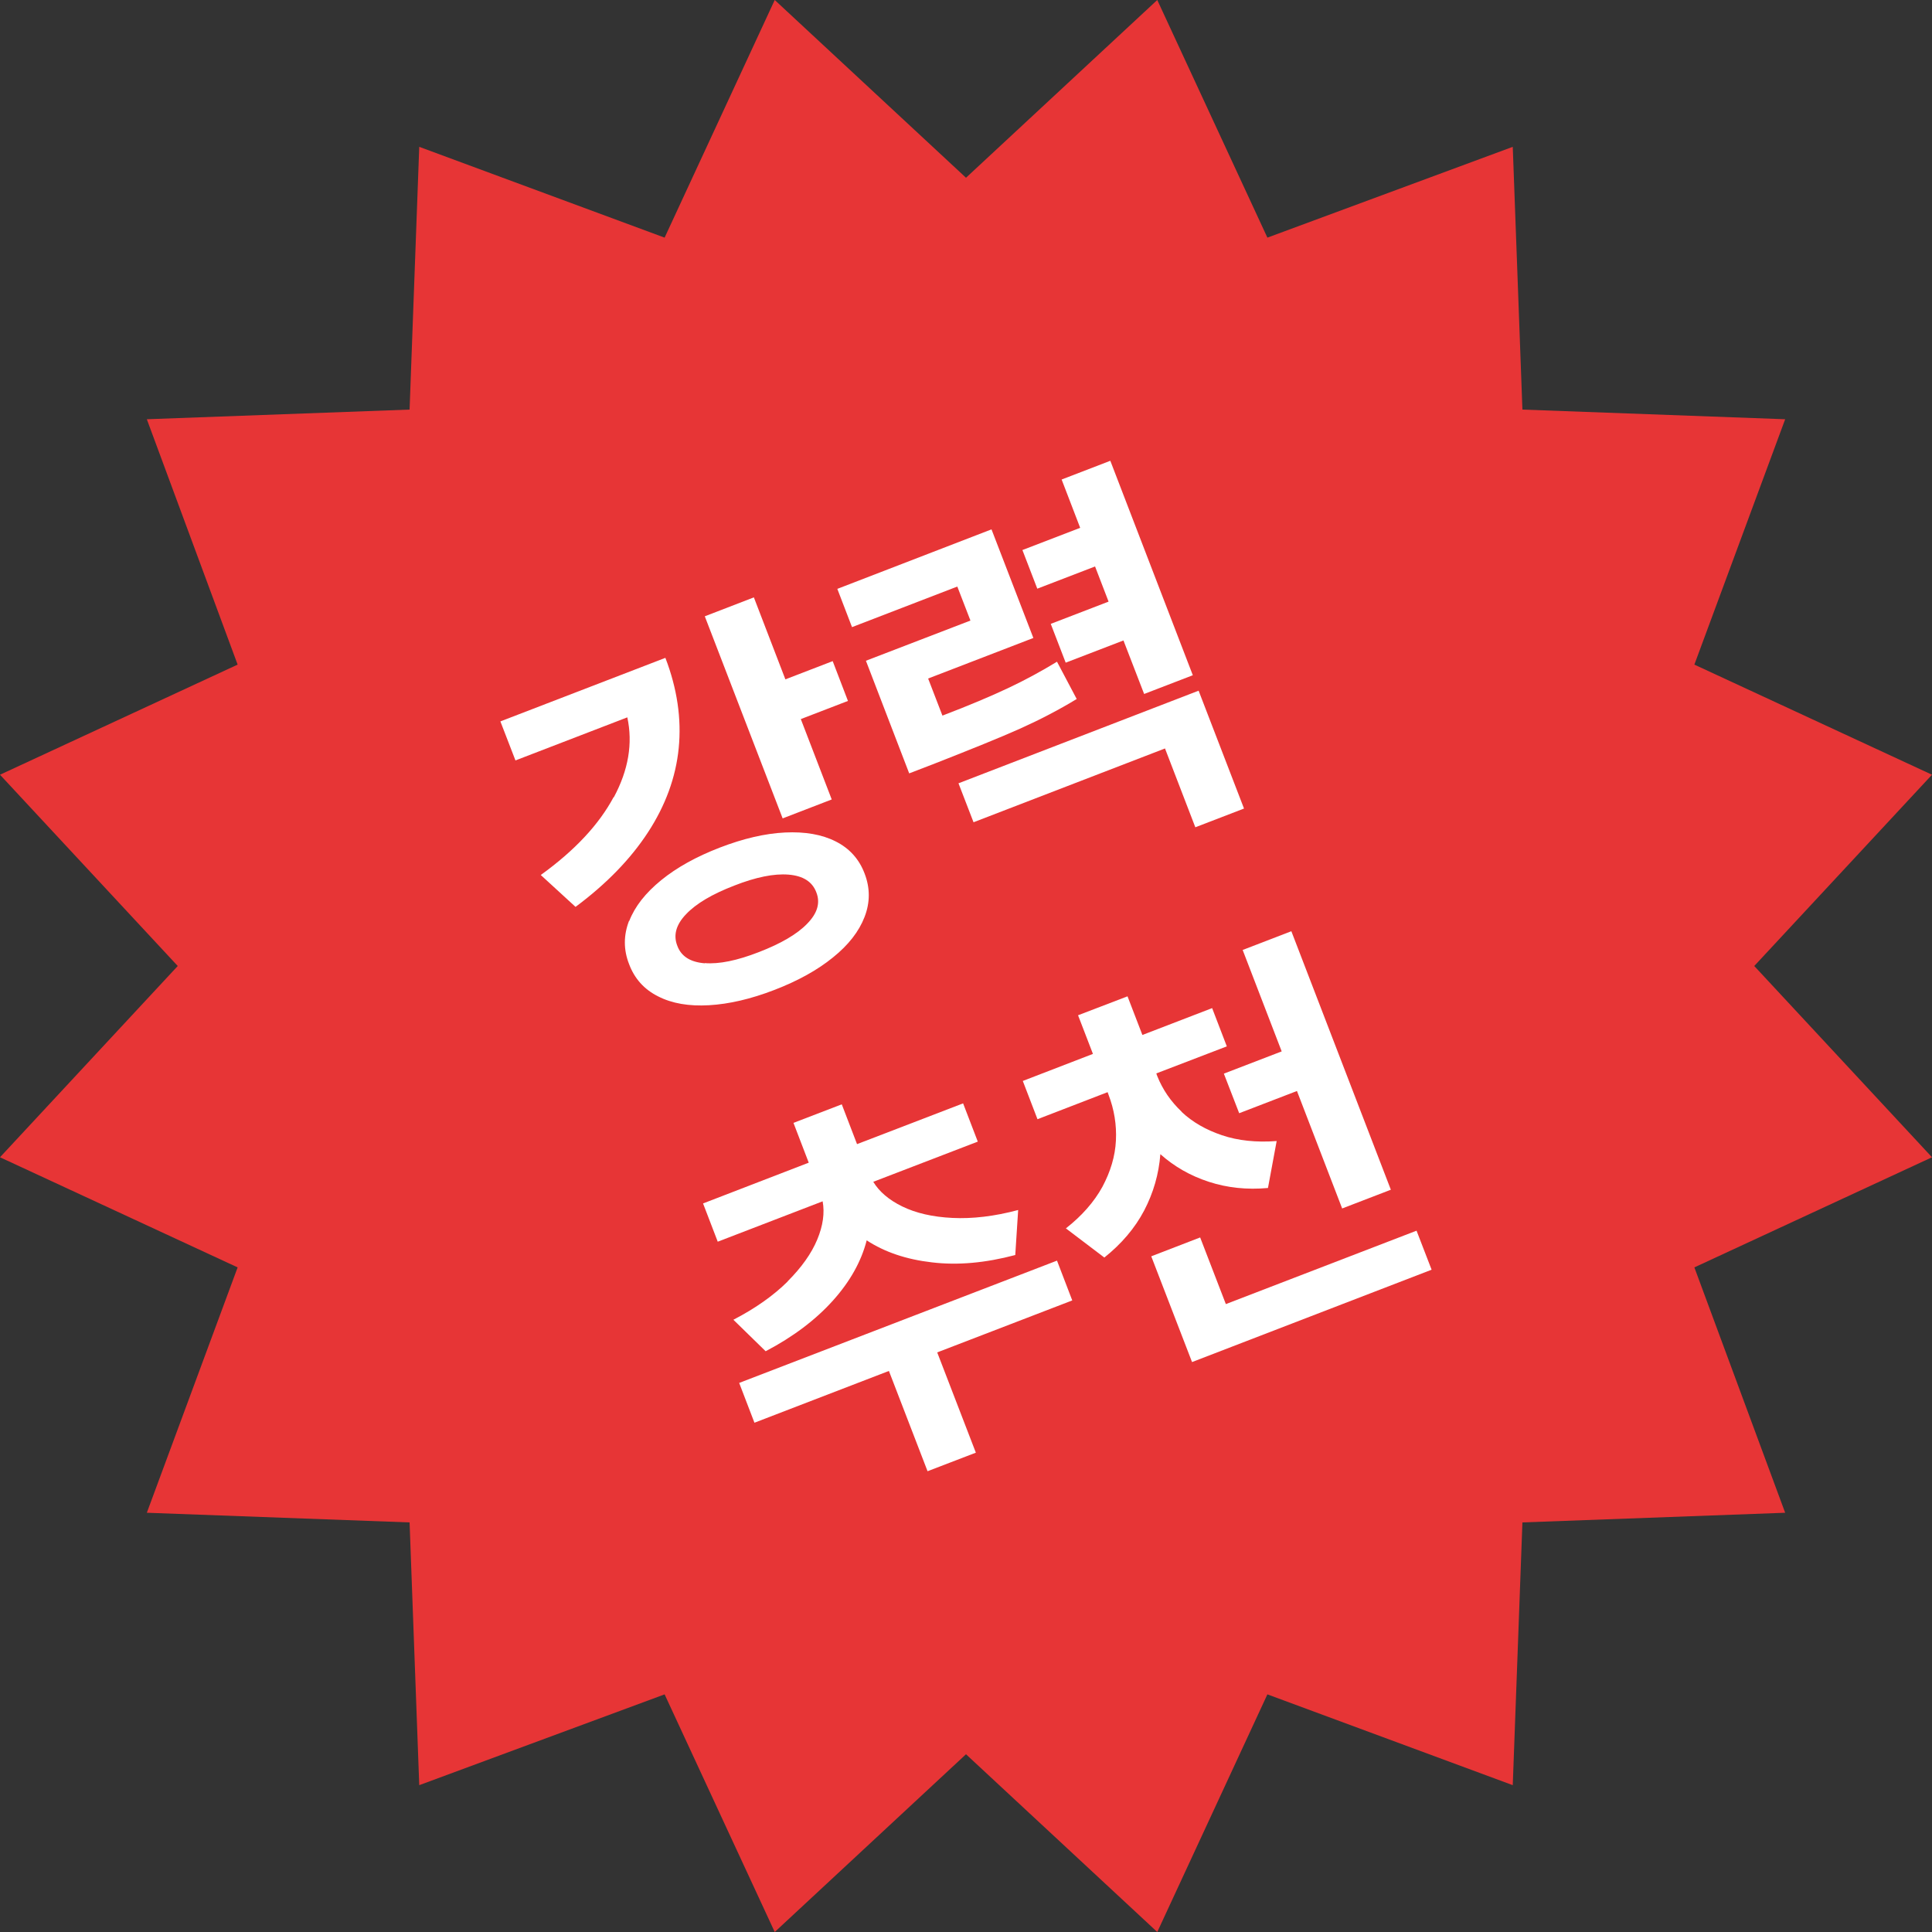
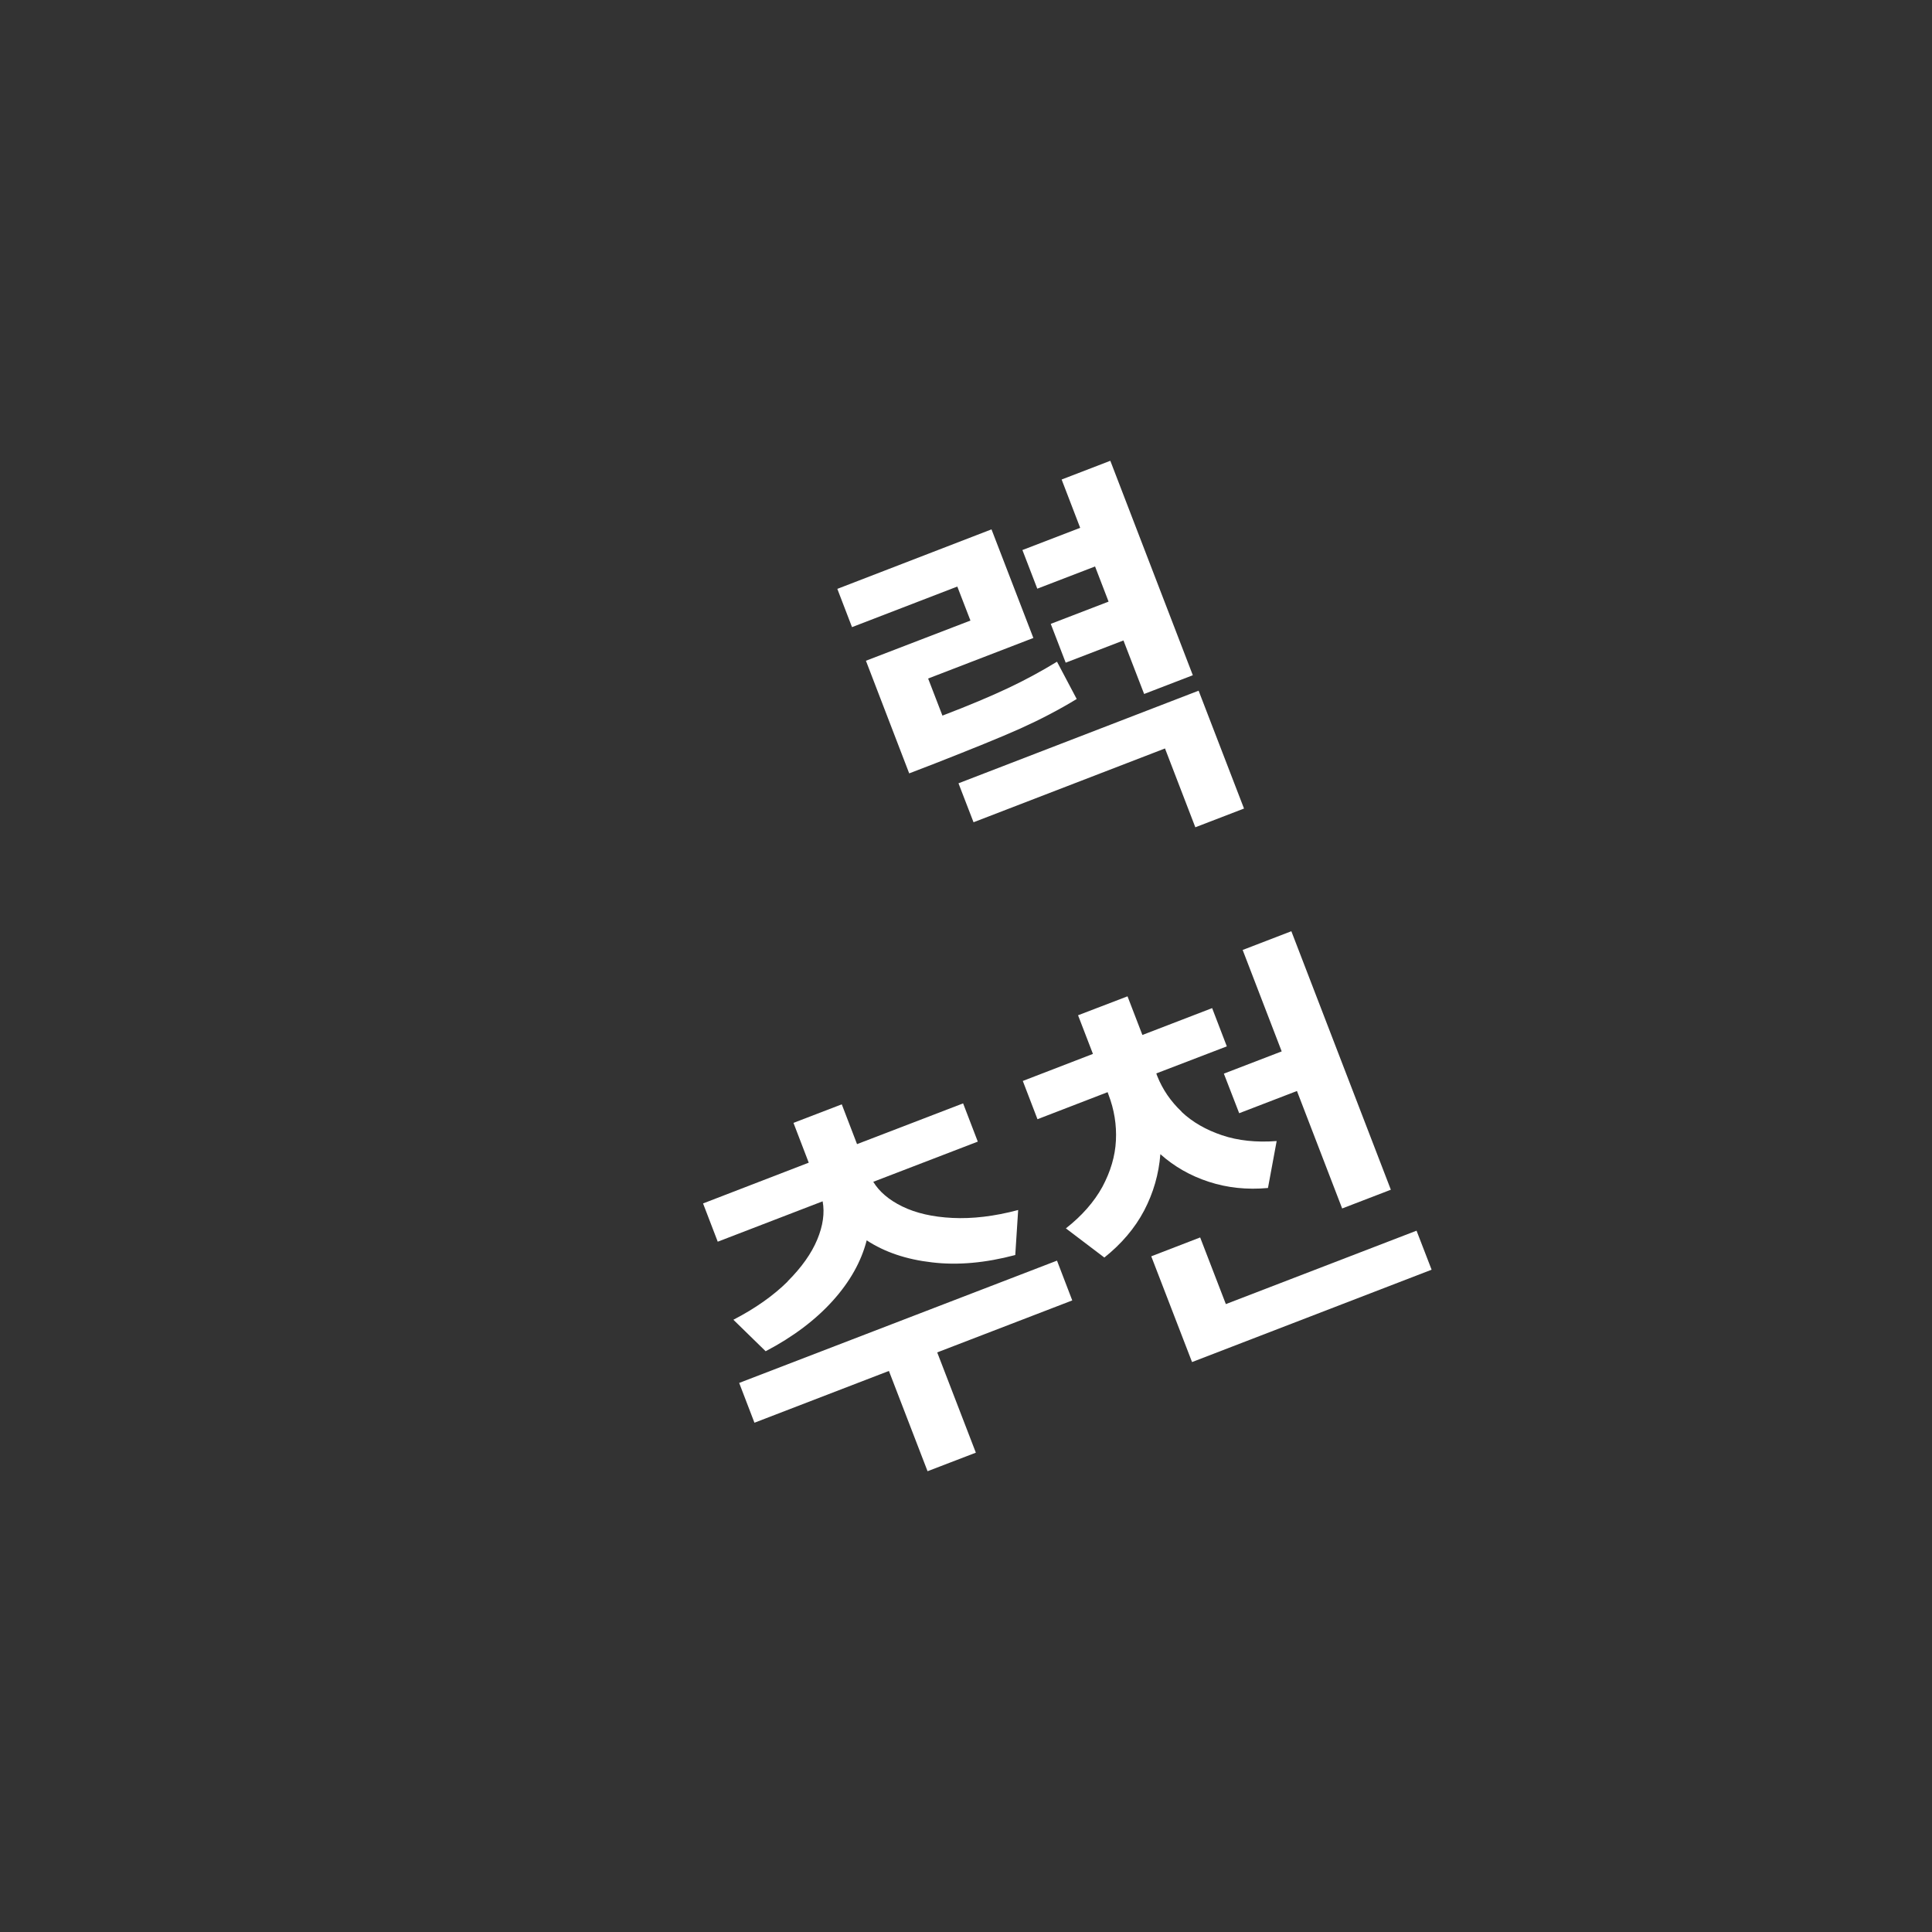
<svg xmlns="http://www.w3.org/2000/svg" id="_레이어_1" width="100" height="100" version="1.1" viewBox="0 0 100 100">
  <rect x="0" y="0" width="100" height="100" fill="#333333" stroke="none" />
-   <polygon points="50 9.2 59.9 0 65.6 12.3 78.3 7.6 78.8 21.2 92.4 21.7 87.7 34.4 100 40.1 90.8 50 100 59.9 87.7 65.6 92.4 78.3 78.8 78.8 78.3 92.4 65.6 87.7 59.9 100 50 90.8 40.1 100 34.4 87.7 21.7 92.4 21.2 78.8 7.6 78.3 12.3 65.6 0 59.9 9.2 50 0 40.1 12.3 34.4 7.6 21.7 21.2 21.2 21.7 7.6 34.4 12.3 40.1 0 50 9.2" fill="#e73536" />
  <g>
-     <path d="M31.77,41.27c.76-1.42.99-2.79.7-4.14l-5.79,2.23-.78-2.02,8.54-3.29c.61,1.59.84,3.15.69,4.67s-.69,2.98-1.59,4.36c-.9,1.38-2.15,2.67-3.75,3.86l-1.8-1.65c1.76-1.27,3.01-2.61,3.77-4.03ZM32.57,47.67c.29-.75.84-1.45,1.65-2.11.81-.66,1.82-1.22,3.04-1.69,1.22-.47,2.34-.73,3.37-.78,1.03-.05,1.91.1,2.62.46.72.36,1.22.92,1.5,1.66.29.75.29,1.5,0,2.25-.29.75-.83,1.45-1.64,2.1-.8.65-1.81,1.21-3.03,1.68-1.22.47-2.34.73-3.38.79-1.04.06-1.92-.09-2.64-.46-.72-.36-1.22-.92-1.5-1.67-.29-.74-.29-1.49,0-2.24ZM36.48,49.85c.74.06,1.67-.13,2.8-.57,1.14-.44,1.98-.93,2.5-1.47.53-.54.69-1.08.47-1.63-.21-.55-.69-.85-1.44-.91-.75-.06-1.69.13-2.81.57-1.14.44-1.97.93-2.49,1.48-.52.54-.67,1.09-.45,1.64.2.54.67.84,1.42.9ZM40.66,35.16l2.44-.94.79,2.06-2.44.94,1.6,4.16-2.54.98-4.03-10.46,2.54-.98,1.63,4.24Z" fill="#fff" />
    <path d="M53.49,33.02l-5.45,2.1.74,1.92c1.39-.53,2.52-1.01,3.39-1.42.87-.41,1.72-.87,2.54-1.37l1.02,1.93c-.92.56-1.9,1.07-2.92,1.53-1.03.46-2.49,1.05-4.4,1.8l-1.35.52-2.24-5.83,5.41-2.08-.68-1.76-5.45,2.1-.76-1.98,7.98-3.08,2.17,5.63ZM49.62,40.54l12.42-4.79,2.35,6.1-2.52.97-1.57-4.08-9.91,3.82-.78-2.02ZM54.39,32.29l2.99-1.15-.7-1.82-2.99,1.15-.77-2,2.99-1.15-.96-2.5,2.52-.97,4.27,11.1-2.52.97-1.07-2.77-2.99,1.15-.77-2Z" fill="#fff" />
    <path d="M40.76,66.33c.73-.73,1.24-1.45,1.54-2.17.3-.72.39-1.38.28-1.98l-5.43,2.09-.76-1.98,5.47-2.11-.79-2.06,2.5-.96.79,2.06,5.49-2.11.76,1.98-5.41,2.08c.31.51.81.94,1.51,1.28.7.34,1.56.54,2.59.59,1.03.05,2.16-.08,3.4-.41l-.15,2.33c-1.55.41-2.98.54-4.31.38-1.32-.15-2.45-.53-3.38-1.14-.28,1.09-.86,2.13-1.75,3.12-.89.99-2.05,1.87-3.48,2.62l-1.67-1.63c1.14-.59,2.07-1.25,2.81-1.98ZM55.5,67.31l-6.99,2.69,2,5.19-2.5.96-2-5.19-6.96,2.68-.79-2.06,16.45-6.33.79,2.06Z" fill="#fff" />
    <path d="M61.16,57.55c.56.53,1.26.93,2.09,1.21.83.28,1.78.38,2.83.3l-.45,2.43c-1.09.1-2.11-.01-3.06-.32-.95-.31-1.78-.78-2.51-1.43-.08,1.03-.36,2-.84,2.92-.48.91-1.17,1.72-2.06,2.43l-1.99-1.51c.83-.65,1.46-1.37,1.89-2.15.42-.79.66-1.58.7-2.4.04-.81-.09-1.6-.38-2.36l-.05-.14-3.63,1.4-.76-1.98,3.63-1.4-.77-2,2.56-.98.77,2,3.61-1.39.76,1.98-3.65,1.4.05.14c.28.7.7,1.31,1.26,1.84ZM59.58,65.03l2.54-.98,1.33,3.45,9.87-3.8.78,2.02-12.4,4.78-2.11-5.47ZM63.35,55.57l2.99-1.15-2.02-5.25,2.52-.97,5.15,13.38-2.52.97-2.34-6.08-2.99,1.15-.79-2.04Z" fill="#fff" />
  </g>
</svg>